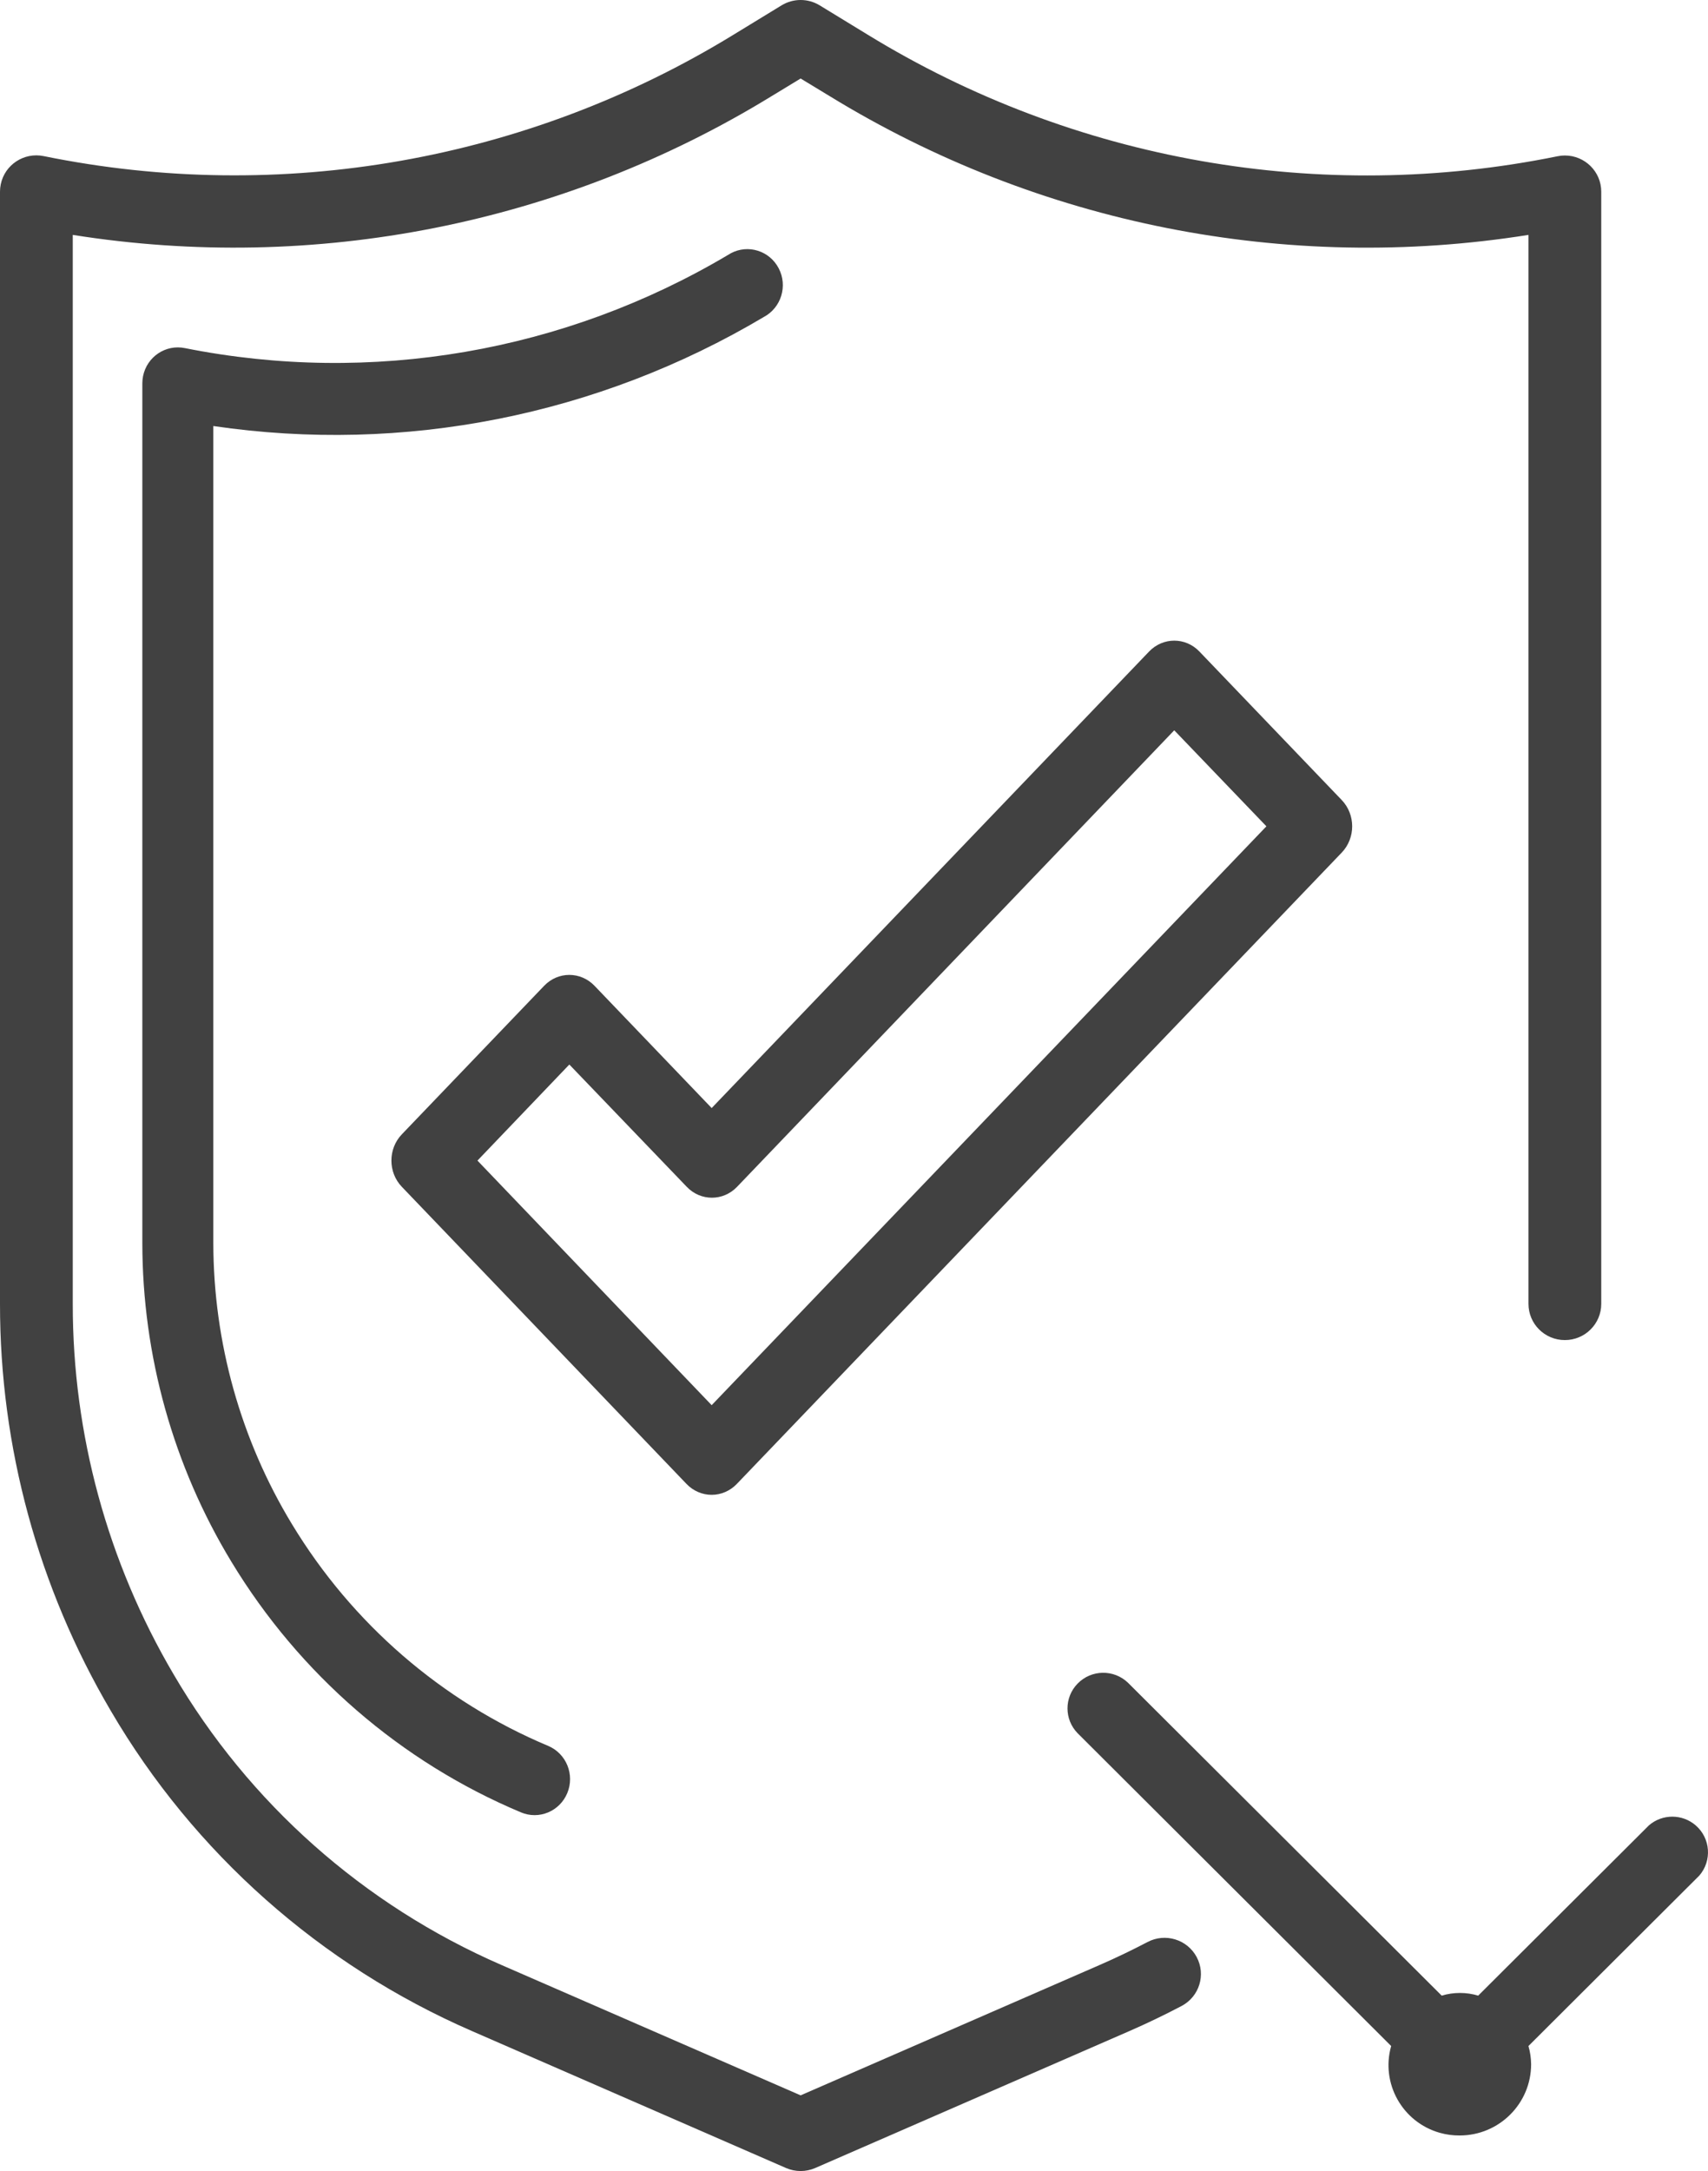
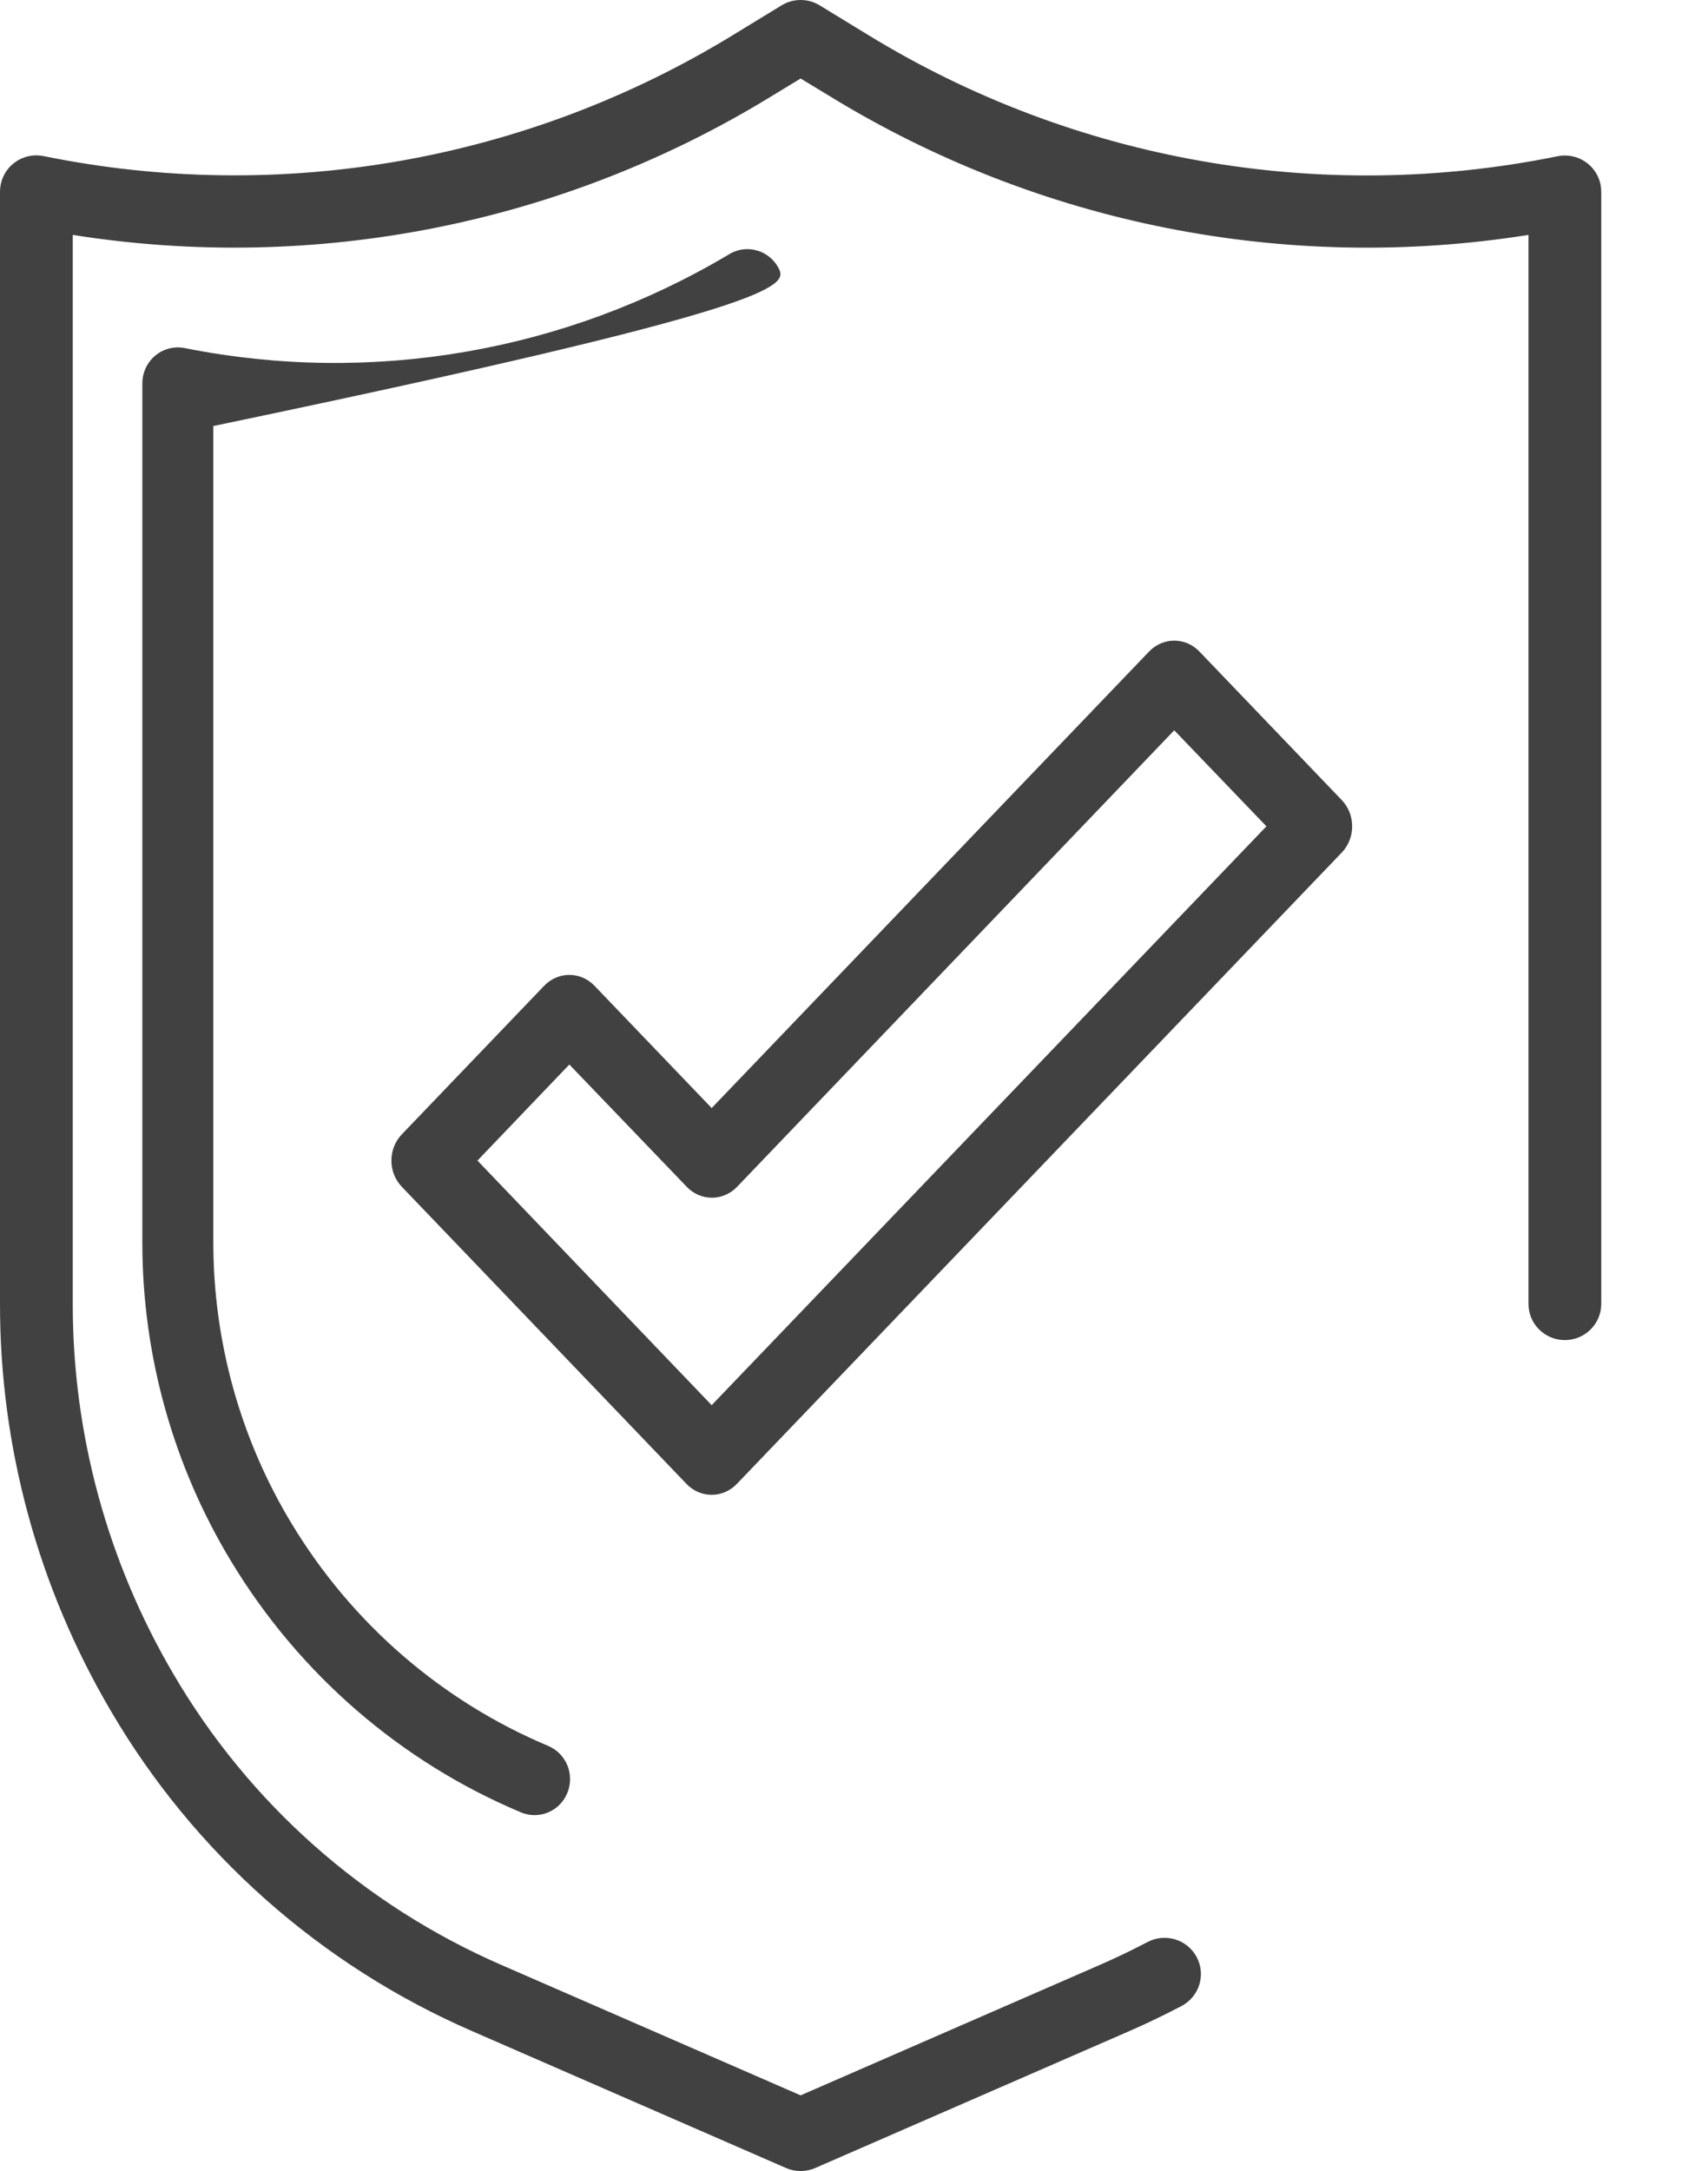
<svg xmlns="http://www.w3.org/2000/svg" width="48px" height="61px" viewBox="0 0 48 61" version="1.1">
  <title>864548 copy</title>
  <desc>Created with Sketch.</desc>
  <g id="Page-1" stroke="none" stroke-width="1" fill="none" fill-rule="evenodd">
    <g id="864548-copy" fill="#414141">
      <path d="M43.977,4.369 C43.908,4.369 43.84,4.376 43.773,4.39 C37.108,5.747 30.174,4.525 24.384,0.974 L23.035,0.15 C22.707,-0.05 22.293,-0.05 21.965,0.15 L20.616,0.974 C14.826,4.523 7.891,5.744 1.227,4.386 C0.674,4.273 0.134,4.628 0.021,5.179 C0.007,5.247 -0,5.316 2.23196536e-06,5.385 L2.23196536e-06,36.64 C-0.002,40.656 1.073,44.601 3.113,48.068 C5.449,52.061 9.003,55.212 13.26,57.065 L22.091,60.915 C22.352,61.028 22.648,61.028 22.909,60.915 L31.743,57.065 C32.24,56.848 32.729,56.613 33.206,56.362 C33.705,56.099 33.895,55.483 33.63,54.987 C33.365,54.491 32.746,54.302 32.247,54.566 C31.814,54.793 31.373,55.005 30.922,55.202 L22.5,58.873 L14.081,55.205 C10.219,53.523 6.995,50.663 4.876,47.039 C3.02,43.883 2.042,40.292 2.045,36.636 L2.045,6.6 C8.849,7.68 15.817,6.298 21.682,2.703 L22.5,2.206 L23.318,2.702 C29.182,6.298 36.151,7.682 42.955,6.6 L42.955,36.635 C42.955,37.197 43.412,37.652 43.977,37.652 C44.542,37.652 45,37.197 45,36.635 L45,5.385 C45,4.824 44.541,4.369 43.977,4.369 Z" id="Path" />
-       <path d="M21.884,7.539 C21.627,7.045 21.023,6.856 20.536,7.117 C20.511,7.131 20.485,7.146 20.461,7.162 C15.859,9.894 10.43,10.825 5.197,9.781 C4.657,9.67 4.13,10.022 4.02,10.569 C4.007,10.636 4,10.704 4,10.773 L4,34.922 C4.002,38.086 4.869,41.188 6.505,43.884 C8.416,47.04 11.262,49.503 14.638,50.921 C15.146,51.137 15.73,50.894 15.943,50.379 C16.156,49.864 15.917,49.272 15.409,49.056 C12.419,47.801 9.898,45.621 8.206,42.826 C6.763,40.449 5.998,37.713 5.995,34.922 L5.995,11.97 C11.347,12.758 16.804,11.677 21.468,8.905 C21.955,8.644 22.142,8.033 21.884,7.539 Z" id="Path" />
-       <path d="M47.655,51.288 C47.278,50.962 46.719,50.961 46.342,51.285 L41.542,56.071 C41.207,55.971 40.851,55.971 40.516,56.071 L31.701,47.281 C31.302,46.897 30.667,46.908 30.282,47.306 C29.906,47.693 29.906,48.308 30.282,48.696 L39.096,57.487 C38.798,58.537 39.412,59.629 40.465,59.926 C40.646,59.977 40.834,60.002 41.022,60 C42.131,60 43.029,59.104 43.029,57.998 C43.027,57.825 43.002,57.653 42.954,57.487 L47.754,52.7 C48.117,52.283 48.073,51.651 47.655,51.288 Z" id="Path" />
+       <path d="M21.884,7.539 C21.627,7.045 21.023,6.856 20.536,7.117 C20.511,7.131 20.485,7.146 20.461,7.162 C15.859,9.894 10.43,10.825 5.197,9.781 C4.657,9.67 4.13,10.022 4.02,10.569 C4.007,10.636 4,10.704 4,10.773 L4,34.922 C4.002,38.086 4.869,41.188 6.505,43.884 C8.416,47.04 11.262,49.503 14.638,50.921 C15.146,51.137 15.73,50.894 15.943,50.379 C16.156,49.864 15.917,49.272 15.409,49.056 C12.419,47.801 9.898,45.621 8.206,42.826 C6.763,40.449 5.998,37.713 5.995,34.922 L5.995,11.97 C21.955,8.644 22.142,8.033 21.884,7.539 Z" id="Path" />
      <path d="M37.707,22.479 L33.707,18.306 C33.317,17.898 32.684,17.898 32.293,18.306 L20,31.133 L16.707,27.697 C16.316,27.29 15.683,27.29 15.293,27.697 L11.293,31.871 C10.902,32.278 10.902,32.939 11.293,33.346 L19.293,41.694 C19.48,41.89 19.735,42 20,42 C20.265,42 20.519,41.89 20.707,41.694 L37.707,23.955 C38.098,23.547 38.098,22.887 37.707,22.479 Z M20,39.481 L13.418,32.609 L16,29.91 L19.3,33.346 C19.69,33.754 20.323,33.754 20.714,33.346 L33,20.519 L35.59,23.217 L20,39.481 Z" id="Shape" fill-rule="nonzero" />
    </g>
  </g>
</svg>